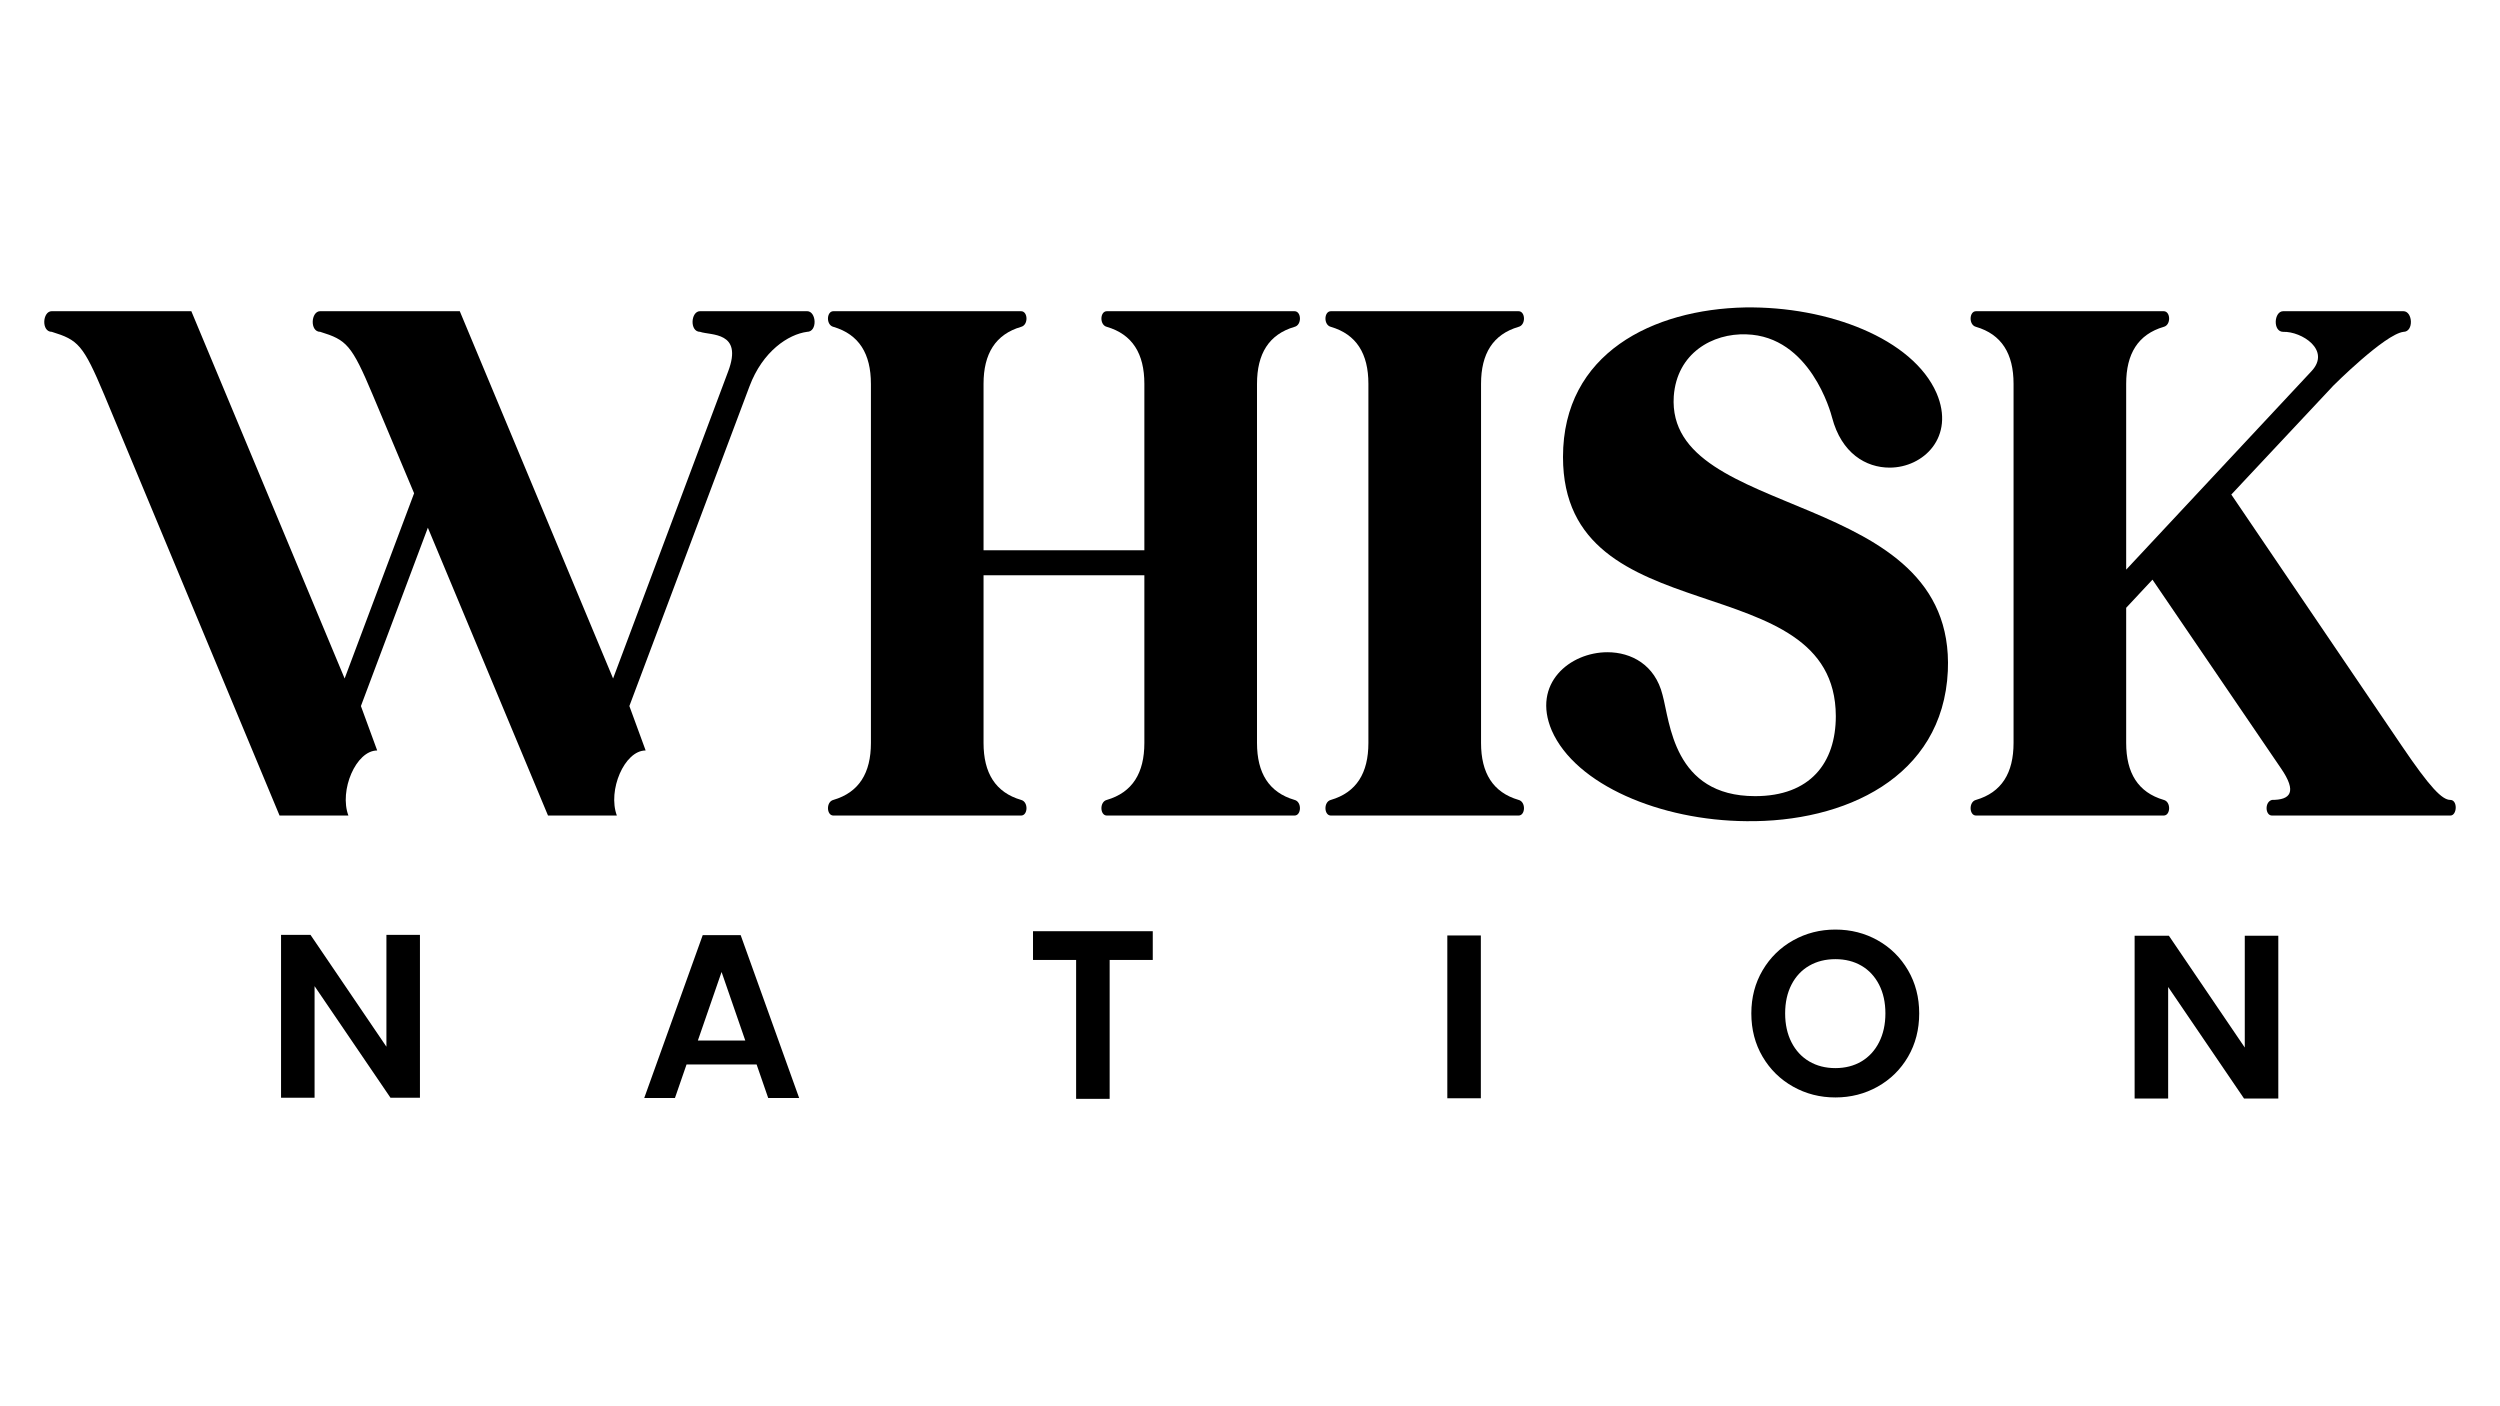
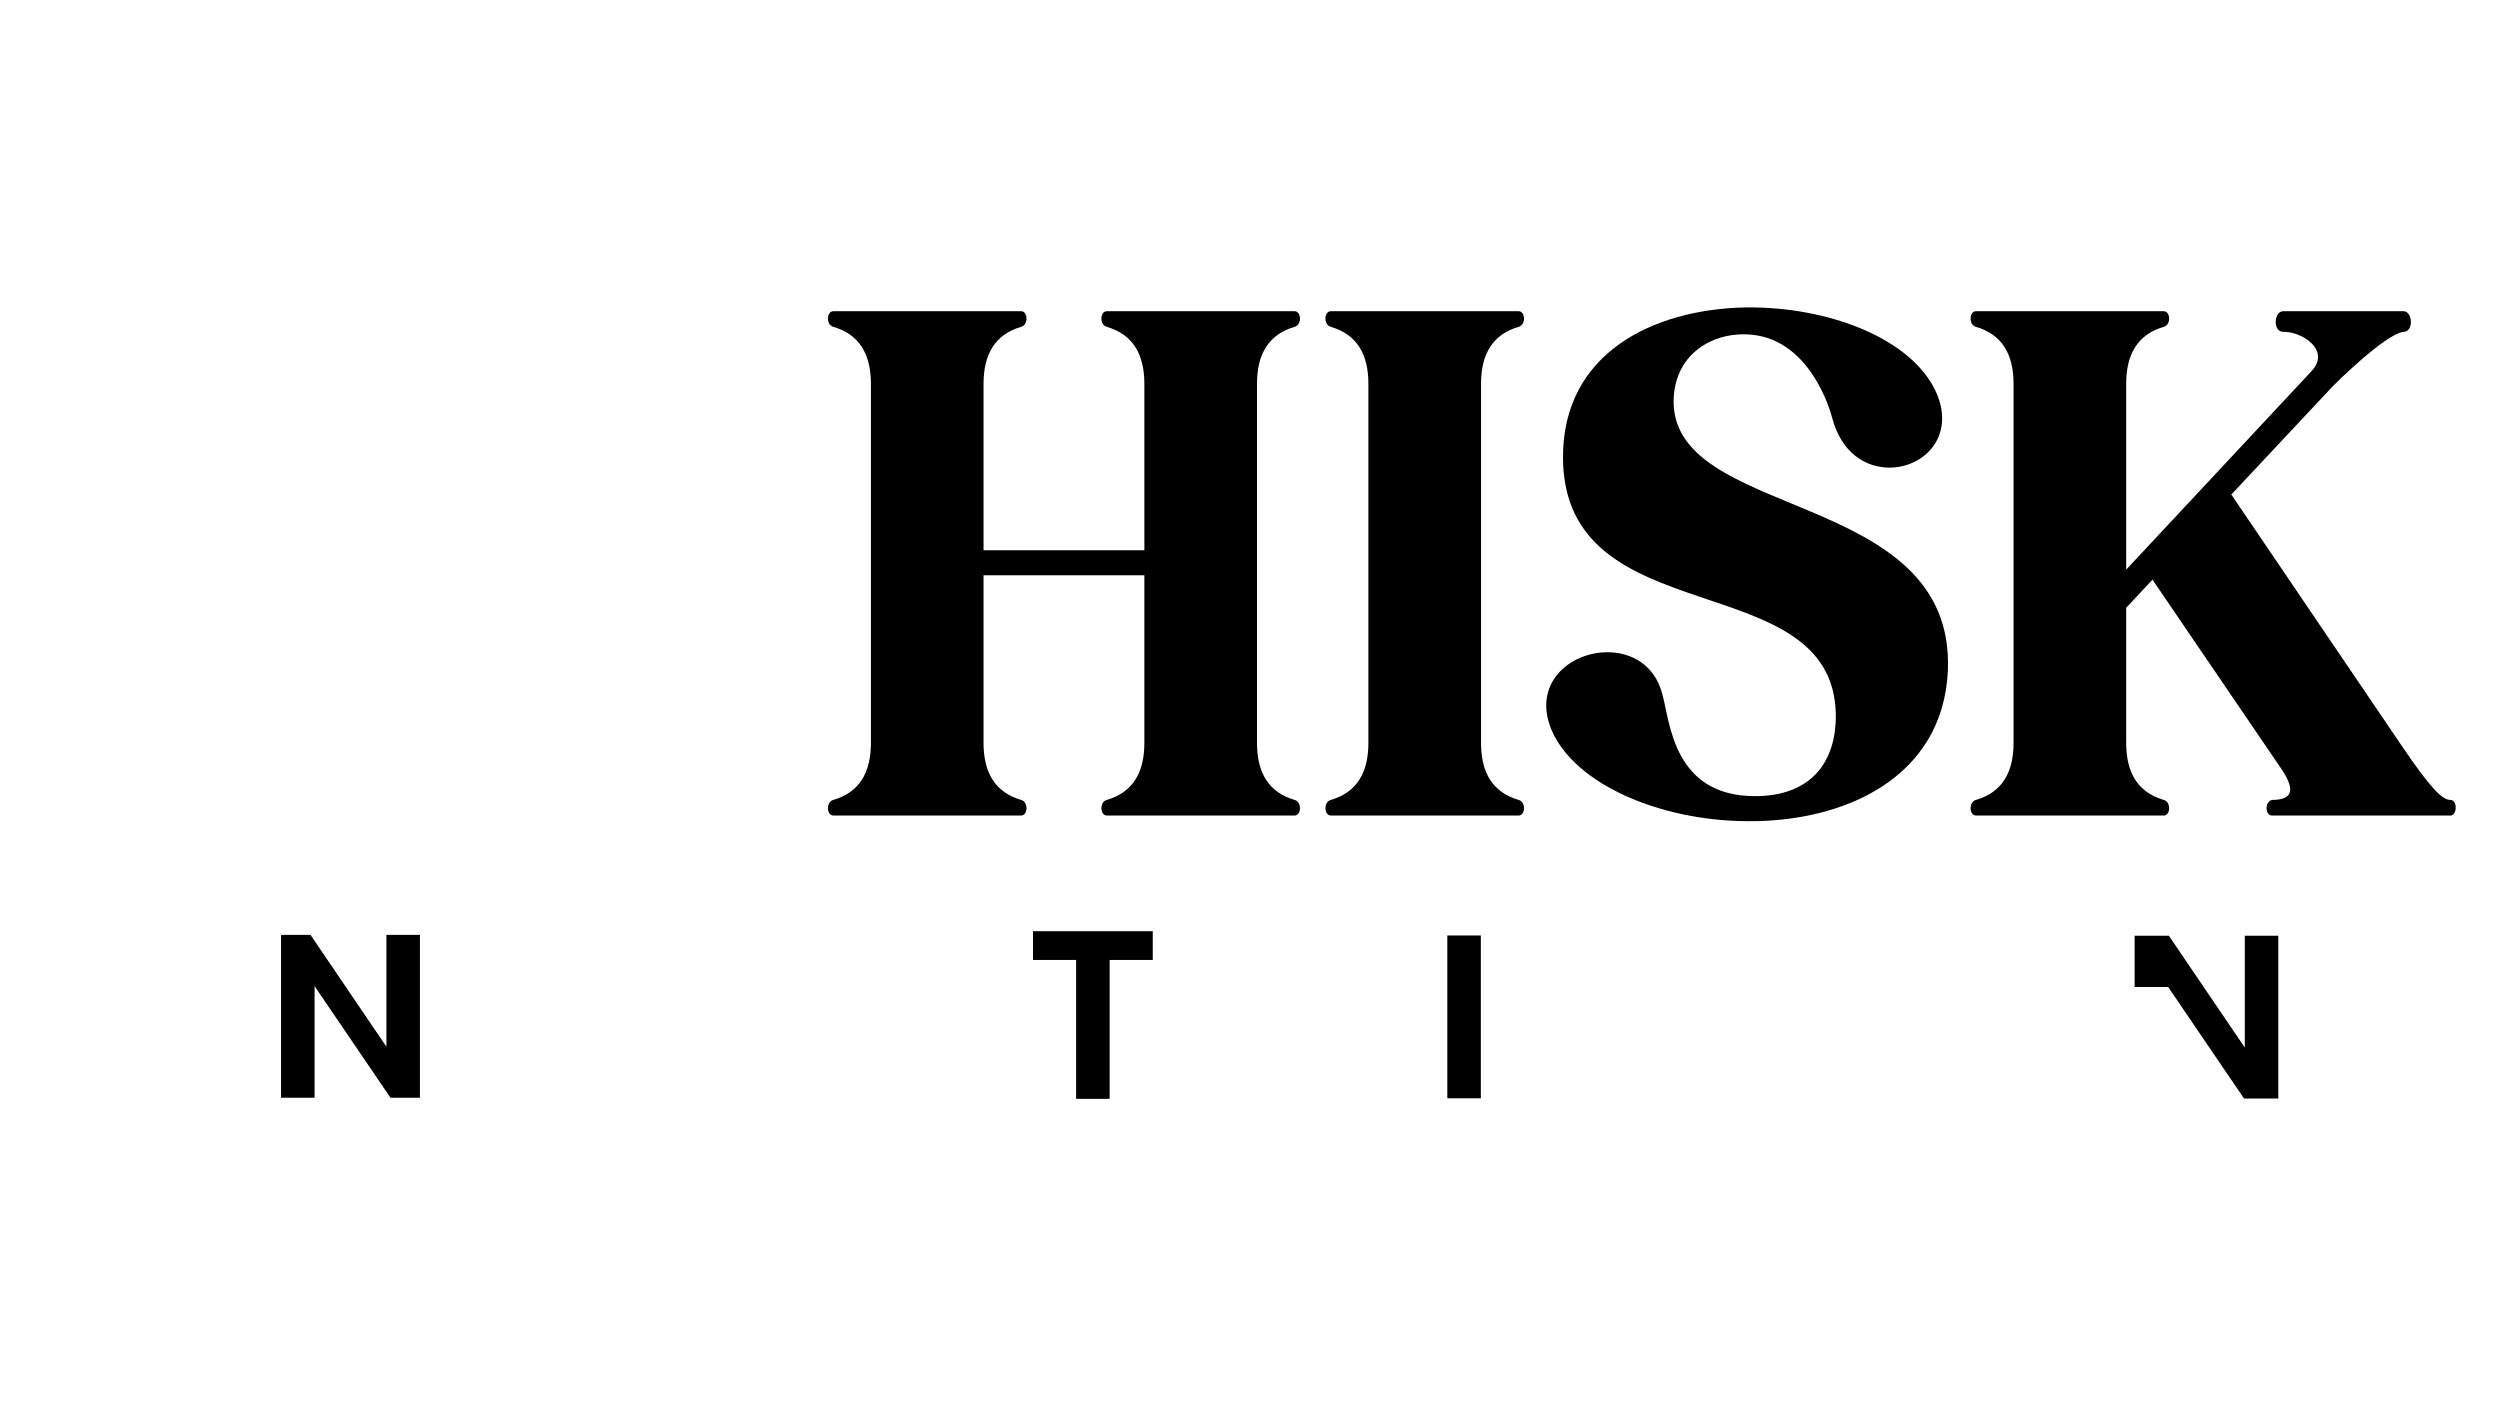
<svg xmlns="http://www.w3.org/2000/svg" xml:space="preserve" style="enable-background:new 0 0 1920 1080;" viewBox="0 0 1920 1080" y="0px" x="0px" id="Layer_1" version="1.1">
  <g>
    <g>
-       <path d="M420.87,626.34L328.6,405.28l-51.42,136.97l12.5,34.12c-16.34,0-29.32,30.76-22.11,49.98H214.7L80.14,303.39    c-16.34-38.92-20.18-42.29-40.37-48.54c-8.17,0-7.21-15.86,0-15.86h107.17l117.74,282.1l53.35-142.25l-31.72-75.45    c-16.34-38.92-20.19-42.29-40.37-48.54c-8.17,0-7.21-15.86,0-15.86h107.17l117.74,282.1l88.43-235.96    c11.53-30.76-13.46-27.39-21.62-30.28c-8.17,0-7.21-15.86,0-15.86h82.18c7.21,0,8.17,15.86,0,15.86    c-14.42,1.92-34.12,14.9-44.21,41.81l-92.27,245.58l12.5,34.12c-16.34,0-29.31,30.76-22.11,49.98H420.87z" />
      <path d="M668.86,294.75c0-23.07-9.13-37.96-28.84-43.73c-5.76-1.44-5.28-12.01,0-12.01H784.2c5.28,0,5.77,10.57,0,12.01    c-19.7,5.77-28.84,20.67-28.84,43.73v127.83h123.51V294.75c0-23.07-9.13-37.96-28.83-43.73c-5.77-1.44-5.29-12.01,0-12.01h144.17    c5.29,0,5.77,10.57,0,12.01c-19.7,5.77-28.83,20.67-28.83,43.73V570.6c0,23.07,9.13,37.96,28.83,43.73    c5.77,1.44,5.29,12.01,0,12.01H850.04c-5.29,0-5.77-10.57,0-12.01c19.7-5.76,28.83-20.66,28.83-43.73V441.8H755.36v128.8    c0,23.07,9.13,37.96,28.84,43.73c5.77,1.44,5.28,12.01,0,12.01H640.03c-5.28,0-5.76-10.57,0-12.01    c19.7-5.76,28.84-20.66,28.84-43.73V294.75z" />
      <path d="M1050.93,294.75c0-23.07-9.13-37.96-28.83-43.73c-5.77-1.44-5.29-12.01,0-12.01h144.17c5.29,0,5.77,10.57,0,12.01    c-19.7,5.77-28.83,20.67-28.83,43.73V570.6c0,23.07,9.13,37.96,28.83,43.73c5.77,1.44,5.29,12.01,0,12.01H1022.1    c-5.29,0-5.77-10.57,0-12.01c19.7-5.76,28.83-20.66,28.83-43.73V294.75z" />
      <path d="M1234.51,500.91c18.26,0,36.53,9.61,42.29,32.68c5.76,20.66,8.17,77.85,71.12,77.85c42.29,0,61.99-25.47,61.99-61.51    c-0.48-117.74-209.53-60.56-209.53-198.96c0-79.77,69.2-113.42,139.85-114.86c63.92-0.96,128.8,24.03,147.05,65.84    c14.42,33.64-10.09,57.19-36.04,57.19c-18.26,0-37-11.05-44.21-38.45c-0.96-3.84-16.82-62.48-65.84-63.91    c-25.95-0.96-53.34,14.42-55.74,47.57c-6.25,96.6,216.74,69.2,210.49,210.97c-3.84,82.18-79.77,116.3-154.75,115.34    c-65.84-0.48-131.19-27.87-149.46-69.68C1176.36,524.94,1205.68,500.91,1234.51,500.91z" />
      <path d="M1546.41,294.75c0-23.07-9.13-37.96-28.84-43.73c-5.76-1.44-5.28-12.01,0-12.01h144.17c5.29,0,5.76,10.57,0,12.01    c-19.7,5.77-28.84,20.67-28.84,43.73v142.73l142.25-152.34c15.38-16.34-7.69-30.76-21.62-30.28c-8.17,0-7.21-15.86,0-15.86h92.27    c7.21,0,8.17,15.86,0,15.86c-14.42,1.92-53.82,41.33-53.82,41.33l-78.34,83.62l130.72,192.71c22.11,32.68,31.24,41.81,37.49,41.81    c5.76,0,5.28,12.01,0,12.01h-136.97c-5.28,0-5.77-10.57,0-12.01c13.94,0,19.7-5.76,6.73-24.51l-98.52-144.66l-20.19,21.63v103.8    c0,23.07,9.13,37.96,28.84,43.73c5.76,1.44,5.29,12.01,0,12.01h-144.17c-5.28,0-5.76-10.57,0-12.01    c19.7-5.76,28.84-20.66,28.84-43.73V294.75z" />
    </g>
    <g>
      <path d="M322.52,843.06h-22.63l-58.3-85.7v85.7h-25.75V717.99h22.63l58.3,85.88v-85.88h25.75V843.06z" />
-       <path d="M581.08,817.52h-53.82l-8.9,25.75h-23.59l44.91-125.07h29.16l44.91,125.07h-23.77L581.08,817.52z M572.38,799.13    l-18.21-52.65l-18.21,52.65H572.38z" />
      <path d="M885.32,715.17v22.07h-33.11v106.67h-25.75V737.24h-33.11v-22.07H885.32z" />
      <path d="M1137.29,718.42v125.07h-25.75V718.42H1137.29z" />
-       <path d="M1377.12,834.55c-9.86-5.53-17.67-13.19-23.44-22.99c-5.77-9.8-8.66-20.89-8.66-33.27c0-12.26,2.89-23.29,8.66-33.09    c5.77-9.8,13.58-17.46,23.44-22.99c9.86-5.53,20.67-8.3,32.46-8.3c11.9,0,22.75,2.77,32.55,8.3c9.8,5.53,17.55,13.19,23.26,22.99    c5.71,9.8,8.56,20.83,8.56,33.09c0,12.38-2.86,23.47-8.56,33.27c-5.71,9.8-13.5,17.46-23.35,22.99    c-9.86,5.53-20.68,8.29-32.46,8.29C1397.8,842.85,1386.98,840.08,1377.12,834.55z M1429.6,815.17c5.77-3.43,10.28-8.32,13.52-14.7    s4.87-13.77,4.87-22.18c0-8.41-1.62-15.78-4.87-22.09c-3.25-6.31-7.75-11.15-13.52-14.52c-5.77-3.36-12.44-5.05-20.02-5.05    c-7.58,0-14.28,1.68-20.11,5.05c-5.83,3.37-10.37,8.21-13.61,14.52c-3.25,6.31-4.87,13.68-4.87,22.09    c0,8.41,1.62,15.81,4.87,22.18s7.78,11.27,13.61,14.7c5.83,3.43,12.53,5.14,20.11,5.14    C1417.15,820.3,1423.83,818.59,1429.6,815.17z" />
-       <path d="M1749.74,843.7h-26.3l-58.3-85.7v85.7h-25.75V718.63h26.3l58.3,85.88v-85.88h25.75V843.7z" />
+       <path d="M1749.74,843.7h-26.3l-58.3-85.7h-25.75V718.63h26.3l58.3,85.88v-85.88h25.75V843.7z" />
    </g>
  </g>
</svg>